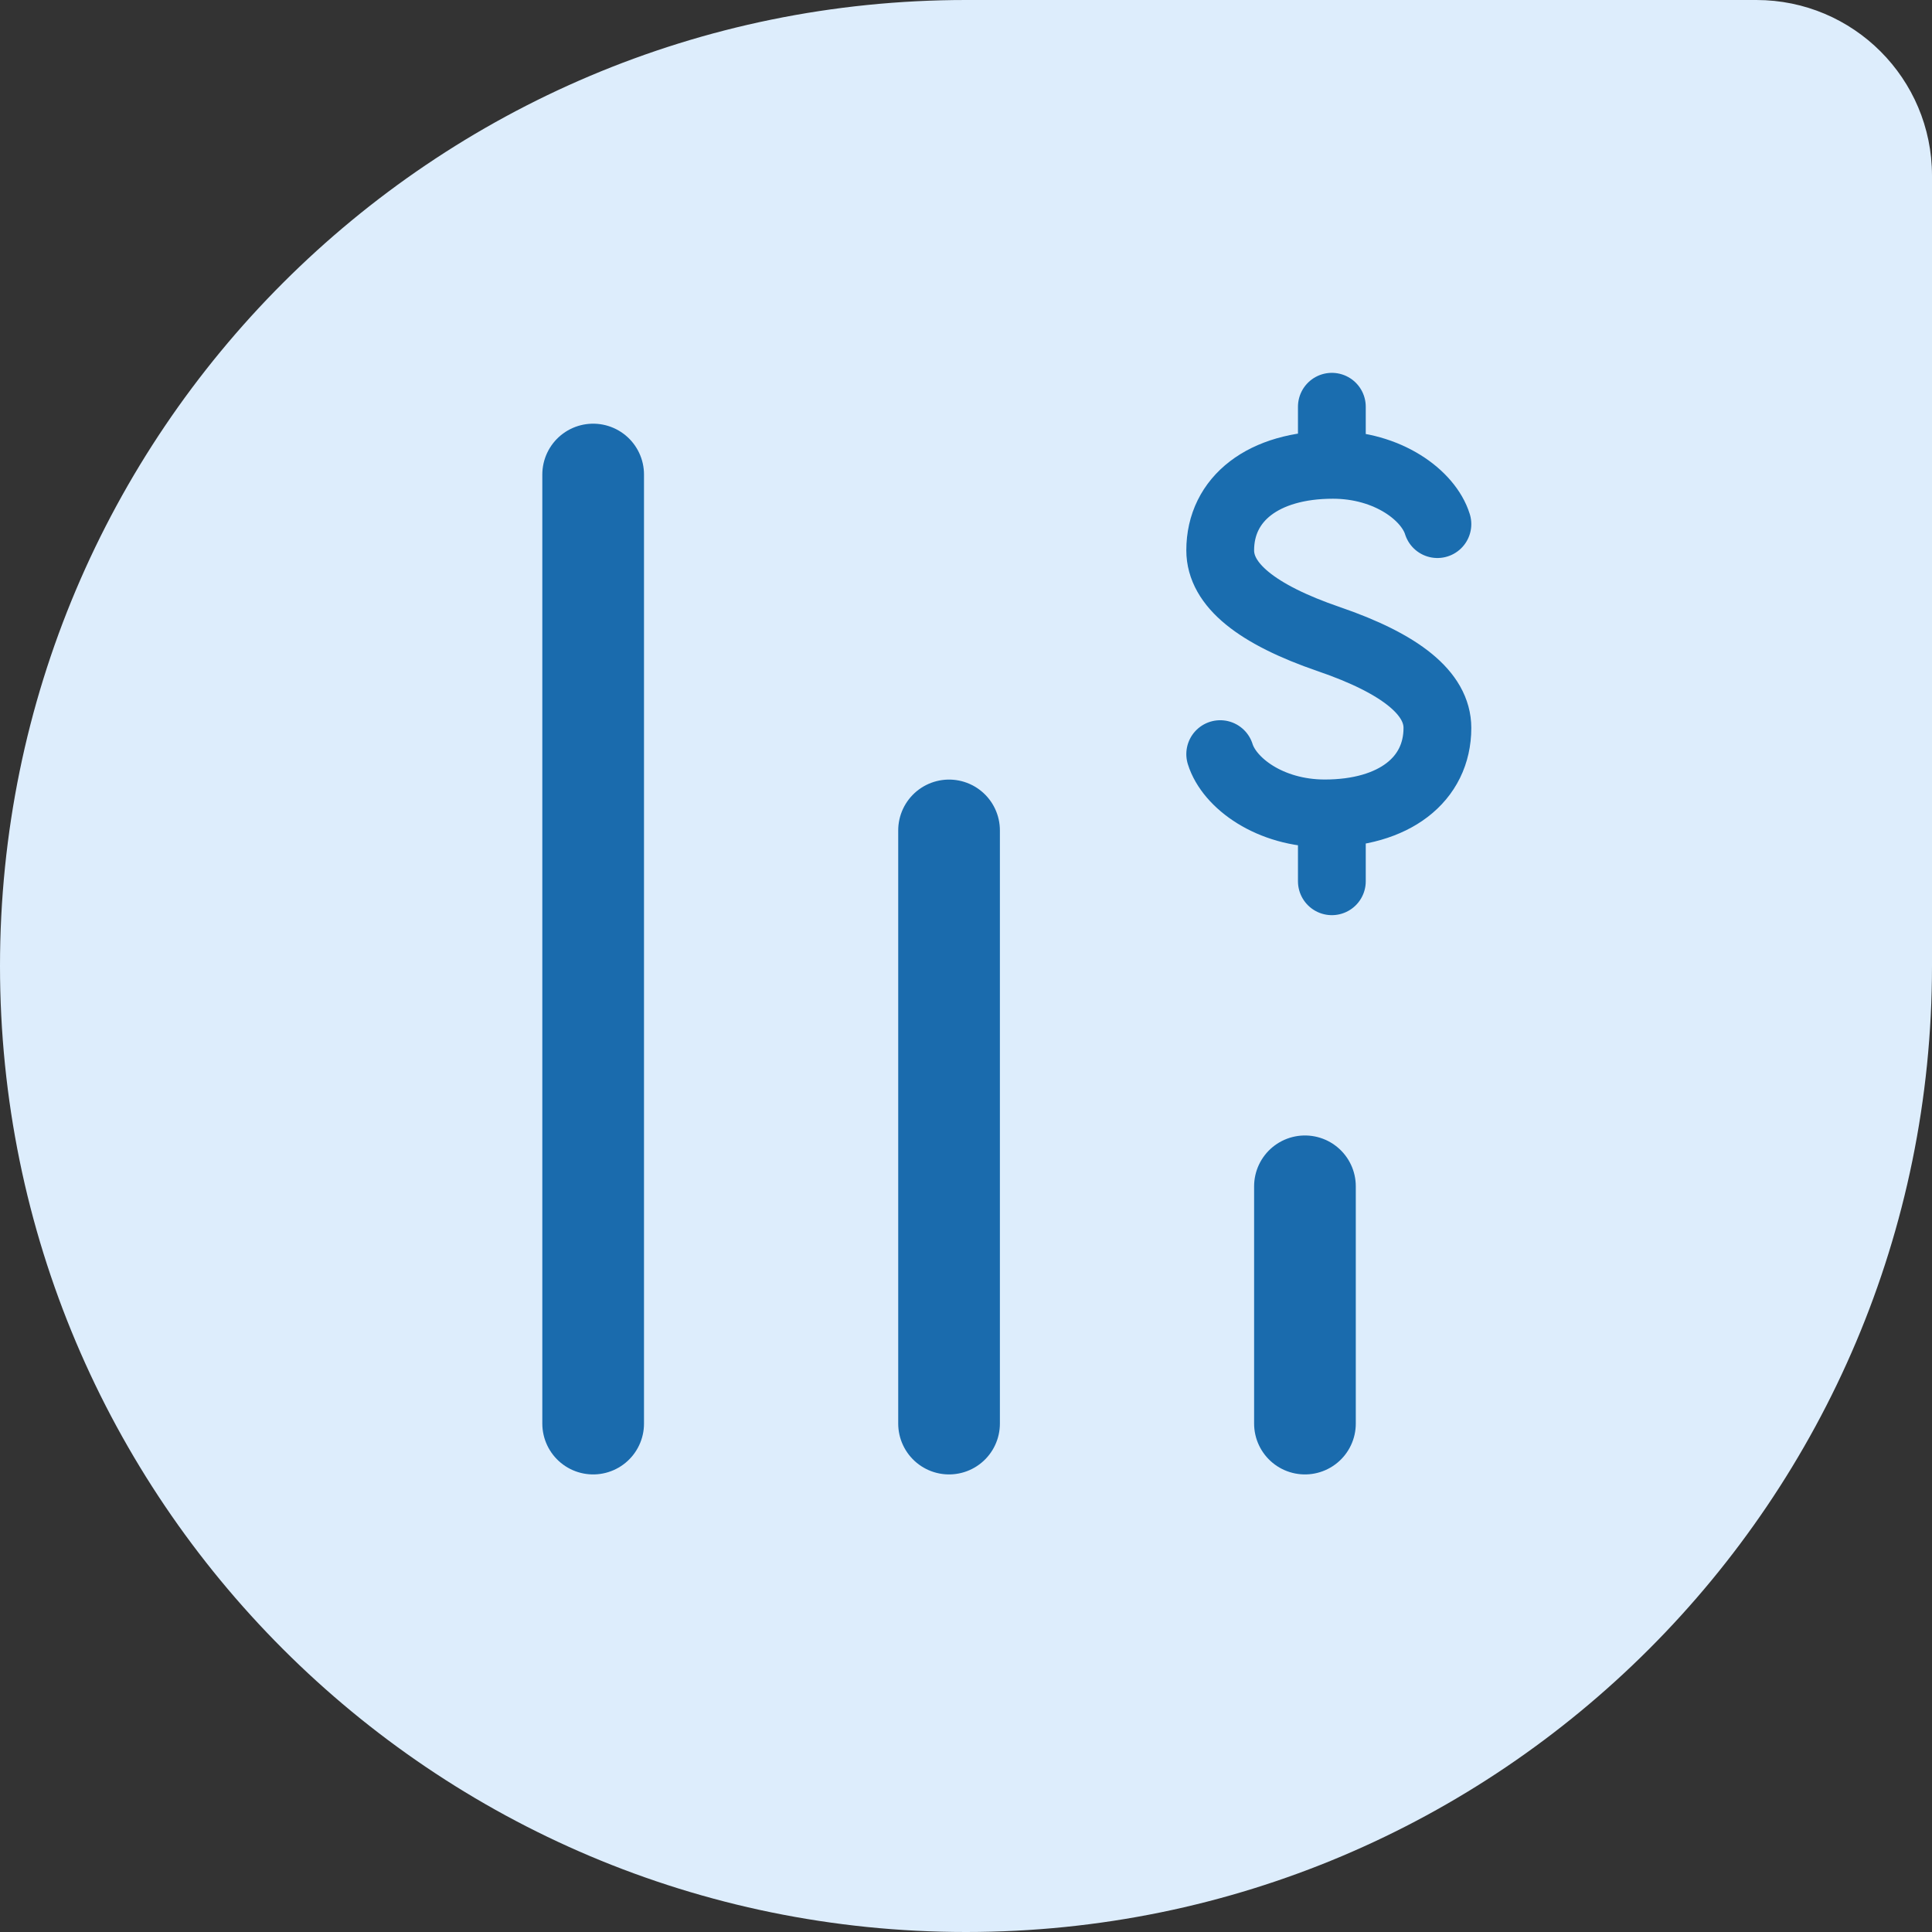
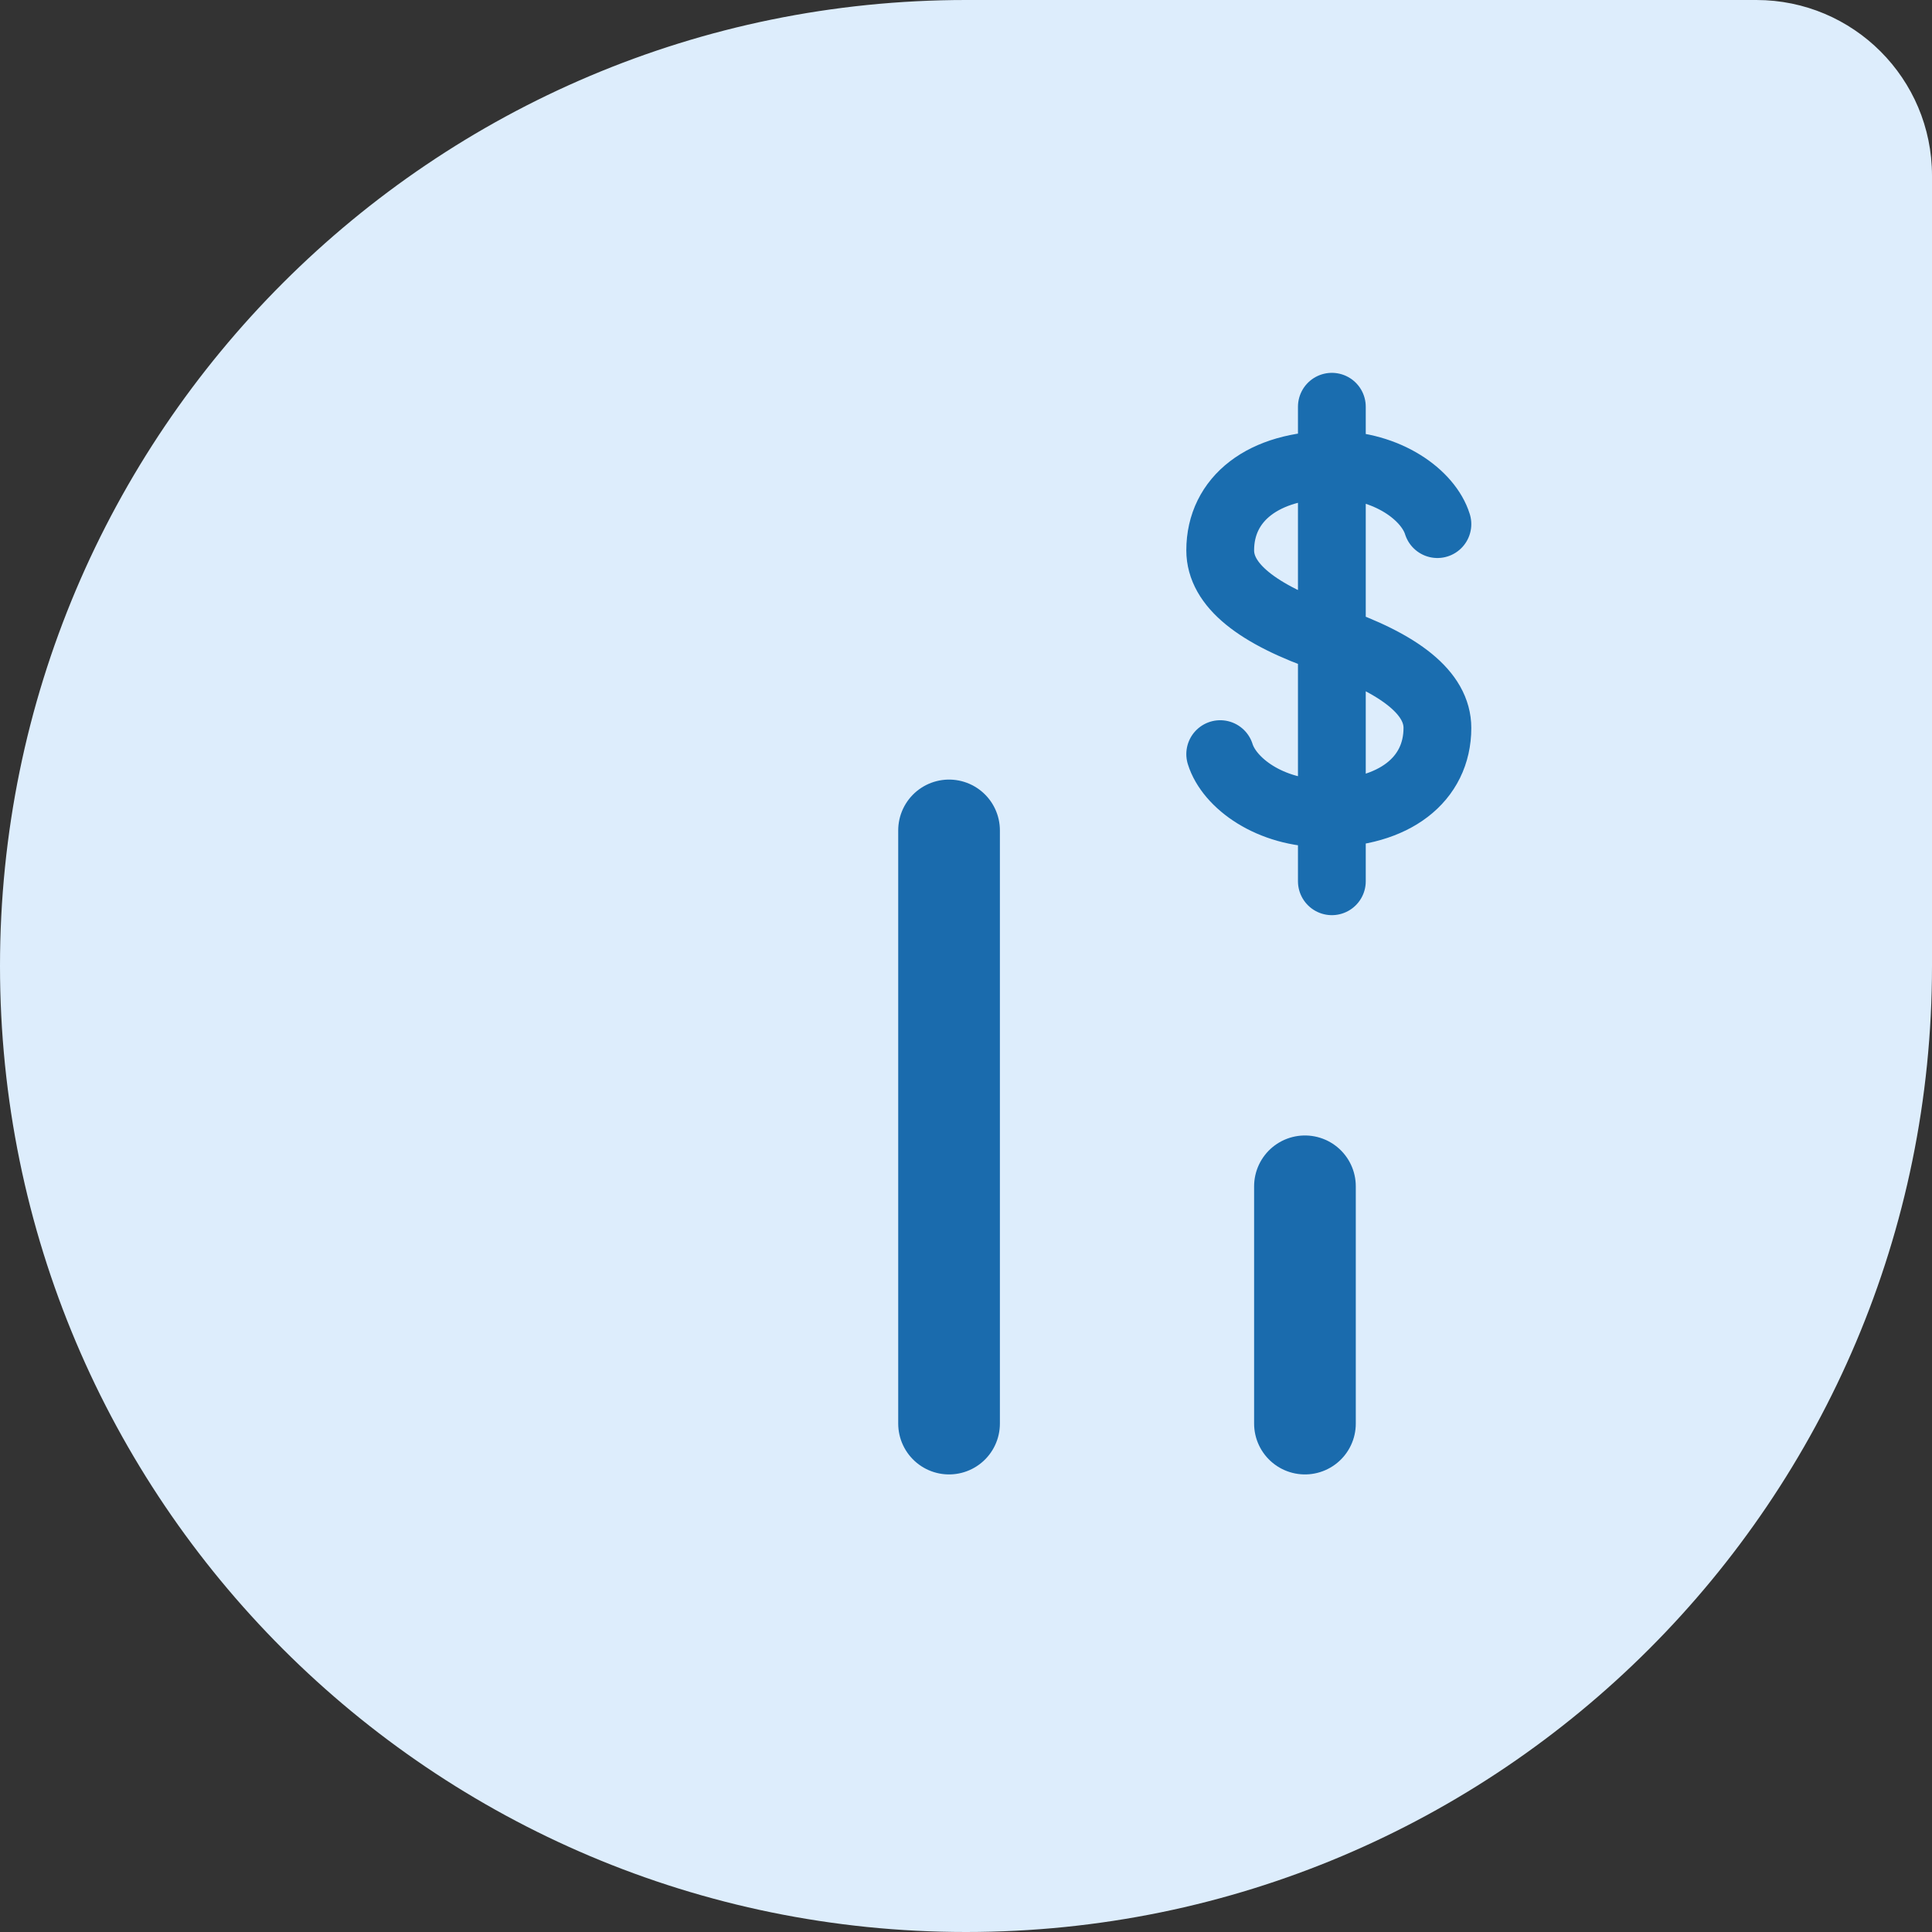
<svg xmlns="http://www.w3.org/2000/svg" width="57" height="57" viewBox="0 0 57 57" fill="none">
  <rect x="0" y="0" width="57" height="57" fill="#333333" stroke="none" />
  <g clip-path="url(#clip0_620_5111)">
    <path d="M0 28.5C0 12.76 12.76 0 28.5 0H51.818C54.68 0 57 2.32 57 5.182V28.5C57 44.24 44.24 57 28.5 57C12.76 57 0 44.24 0 28.5Z" fill="#DDEDFC" />
    <path d="M28 42V24.5" stroke="#1A6BAD" stroke-width="3" stroke-linecap="round" stroke-linejoin="round" />
-     <path d="M17.5 42V14" stroke="#1A6BAD" stroke-width="3" stroke-linecap="round" stroke-linejoin="round" />
    <path d="M38.5 42V35" stroke="#1A6BAD" stroke-width="3" stroke-linecap="round" stroke-linejoin="round" />
-     <path d="M39.294 26V23.994M39.294 13.668V12M36 22.249C36.266 23.102 37.462 23.998 39.085 23.998C41.133 23.998 42.408 22.997 42.408 21.476C42.408 20.461 41.34 19.588 39.204 18.856M42.408 15.463C42.143 14.611 40.947 13.714 39.324 13.714C37.275 13.714 36 14.716 36 16.237C36 17.251 37.069 18.124 39.204 18.856" stroke="#1A6DAF" stroke-width="2" stroke-linecap="round" stroke-linejoin="round" />
+     <path d="M39.294 26V23.994V12M36 22.249C36.266 23.102 37.462 23.998 39.085 23.998C41.133 23.998 42.408 22.997 42.408 21.476C42.408 20.461 41.34 19.588 39.204 18.856M42.408 15.463C42.143 14.611 40.947 13.714 39.324 13.714C37.275 13.714 36 14.716 36 16.237C36 17.251 37.069 18.124 39.204 18.856" stroke="#1A6DAF" stroke-width="2" stroke-linecap="round" stroke-linejoin="round" />
  </g>
  <defs>
    <clipPath id="clip0_620_5111">
      <rect width="57" height="57" fill="white" />
    </clipPath>
  </defs>
</svg>